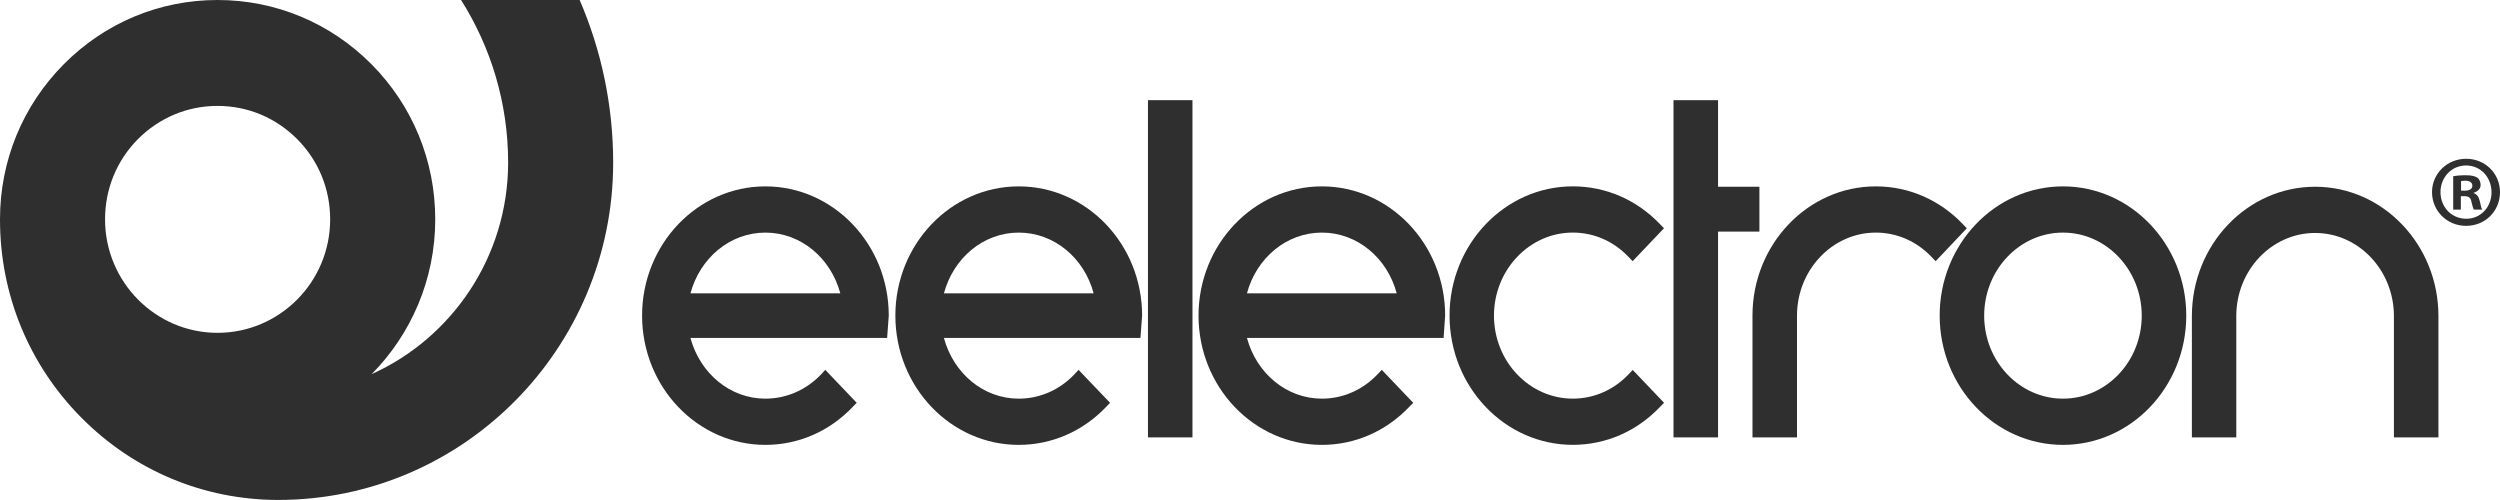
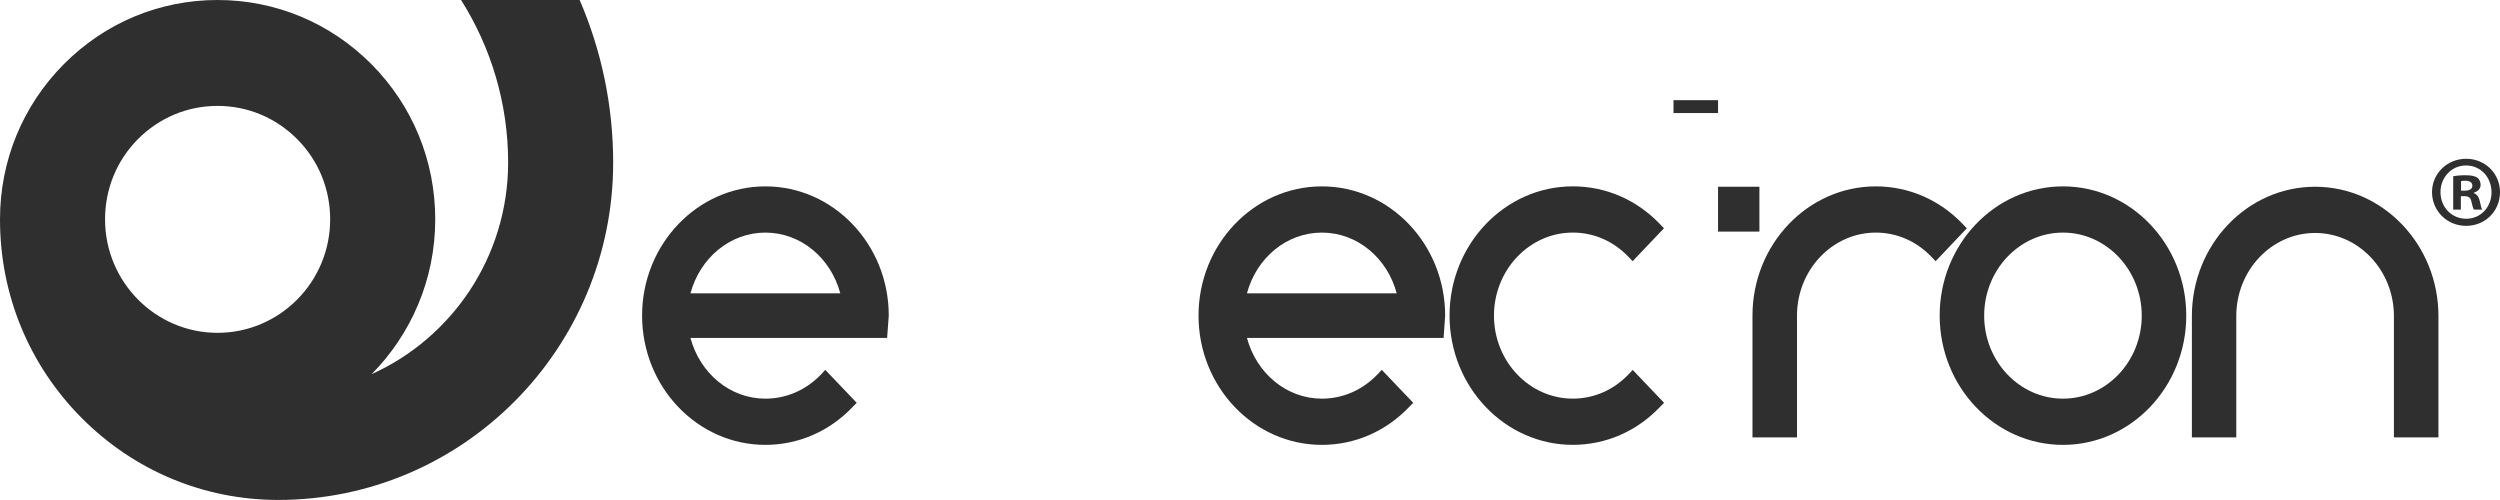
<svg xmlns="http://www.w3.org/2000/svg" width="860" height="172" viewBox="0 0 860 172" fill="none">
  <g clip-path="url(#clip0_2269_429)">
    <path d="M74.824 114.492C53.496 114.492 36.137 96.991 36.137 75.465C36.137 65.025 40.136 55.221 47.446 47.859C54.791 40.489 64.491 36.43 74.824 36.43C85.196 36.43 94.897 40.489 102.233 47.859C109.581 55.246 113.576 65.029 113.576 75.465C113.576 96.991 96.217 114.492 74.824 114.492ZM158.605 0C168.84 16.185 174.799 35.398 174.799 55.947C174.765 88.361 155.454 116.276 127.856 128.695C141.341 115.042 149.722 96.23 149.722 75.465C149.722 55.285 141.93 36.352 127.796 22.102C113.636 7.865 94.832 0 74.824 0C54.821 0 36.043 7.878 21.934 22.102C7.787 36.365 0 55.285 0 75.444V75.465V75.564C0 101.308 9.959 125.504 28.01 143.702C46.1 161.929 70.133 171.961 95.679 171.983C159.199 172 210.906 119.979 210.932 55.973C210.932 36.099 206.809 17.174 199.4 0H158.605Z" fill="#2F2F2F" />
    <path d="M709.659 137.136C694.712 137.136 682.556 124.335 682.556 108.592C682.556 92.837 694.712 80.014 709.659 80.014C724.606 80.014 736.758 92.837 736.758 108.592C736.753 124.335 724.606 137.136 709.659 137.136ZM709.659 64.113C686.267 64.113 667.248 84.052 667.248 108.562C667.248 133.102 686.267 153.037 709.659 153.037C733.051 153.037 752.074 133.098 752.074 108.562C752.07 84.052 733.051 64.113 709.659 64.113Z" fill="#2F2F2F" />
-     <path d="M324.706 100.908C327.983 88.748 338.251 80.014 350.442 80.014C362.641 80.014 372.974 88.748 376.211 100.908H324.706ZM392.887 108.562C392.887 84.052 373.855 64.113 350.442 64.113C327.037 64.113 308.005 84.052 308.005 108.562C308.005 133.102 327.037 153.037 350.442 153.037C361.819 153.037 372.496 148.38 380.533 139.956L381.857 138.559L371.017 127.228L369.598 128.759C364.49 134.156 357.683 137.136 350.437 137.136C338.247 137.136 327.978 128.402 324.702 116.242H392.315L392.887 108.562Z" fill="#2F2F2F" />
    <path d="M428.951 100.908C432.206 88.748 442.539 80.014 454.725 80.014C466.928 80.014 477.218 88.748 480.469 100.908H428.951ZM497.131 108.562C497.131 84.052 478.108 64.113 454.725 64.113C431.329 64.113 412.292 84.052 412.292 108.562C412.292 133.102 431.329 153.037 454.725 153.037C466.103 153.037 476.762 148.38 484.782 139.956L486.145 138.559L475.33 127.228L473.881 128.759C468.751 134.156 461.949 137.136 454.725 137.136C442.539 137.136 432.21 128.402 428.951 116.242H496.603L497.131 108.562Z" fill="#2F2F2F" />
    <path d="M237.519 100.908C240.8 88.748 251.111 80.014 263.293 80.014C275.492 80.014 285.786 88.748 289.072 100.908H237.519ZM305.734 108.562C305.734 84.052 286.707 64.113 263.289 64.113C239.914 64.113 220.878 84.052 220.878 108.562C220.878 133.102 239.914 153.037 263.289 153.037C274.675 153.037 285.344 148.38 293.35 139.956L294.709 138.559L283.894 127.228L282.484 128.759C277.337 134.156 270.534 137.136 263.285 137.136C251.103 137.136 240.791 128.402 237.51 116.242H305.171L305.734 108.562Z" fill="#2F2F2F" />
-     <path d="M394.899 150.461H410.211V34.456H394.899V150.461Z" fill="#2F2F2F" />
    <path d="M561.657 127.259L560.208 128.781C555.1 134.151 548.301 137.131 541.047 137.131C526.113 137.131 513.927 124.335 513.927 108.579C513.927 92.833 526.113 80.006 541.047 80.006C548.28 80.006 555.078 82.964 560.182 88.348L561.627 89.849L572.407 78.522L571.083 77.151C563.076 68.736 552.434 64.105 541.047 64.105C517.668 64.105 498.645 84.044 498.645 108.554C498.645 133.094 517.673 153.028 541.047 153.028C552.434 153.028 563.081 148.372 571.104 139.918L572.429 138.55L561.657 127.259Z" fill="#2F2F2F" />
    <path d="M675.272 77.159C667.269 68.744 656.618 64.113 645.279 64.113C621.887 64.113 602.855 84.052 602.855 108.562V150.461H618.168V108.562C618.181 92.837 630.345 80.014 645.279 80.014C652.499 80.014 659.306 82.973 664.419 88.356L665.859 89.857L676.592 78.531L675.272 77.159Z" fill="#2F2F2F" />
-     <path d="M591.009 64.238V38.889V34.46H575.684V38.889V150.461H591.009V79.67H605.238V64.238H591.009Z" fill="#2F2F2F" />
+     <path d="M591.009 64.238V38.889V34.46H575.684V38.889H591.009V79.67H605.238V64.238H591.009Z" fill="#2F2F2F" />
    <path d="M796.403 64.238C772.998 64.238 754.009 84.207 754.009 108.717V150.461H769.283V108.717C769.283 92.966 781.448 80.139 796.407 80.139C811.345 80.139 823.506 92.962 823.506 108.717V150.461H838.822V108.717C838.818 84.207 819.786 64.238 796.403 64.238Z" fill="#2F2F2F" />
    <path d="M860 66.087C860 72.593 854.935 77.697 848.338 77.697C841.815 77.697 836.612 72.588 836.612 66.087C836.612 59.723 841.815 54.619 848.338 54.619C854.935 54.619 860 59.723 860 66.087ZM839.528 66.087C839.528 71.191 843.273 75.25 848.407 75.25C853.404 75.25 857.085 71.191 857.085 66.16C857.085 61.051 853.408 56.923 848.338 56.923C843.273 56.923 839.528 61.051 839.528 66.087ZM846.537 72.103H843.901V60.634C844.941 60.424 846.399 60.286 848.274 60.286C850.424 60.286 851.396 60.634 852.23 61.12C852.853 61.611 853.335 62.522 853.335 63.636C853.335 64.896 852.363 65.876 850.974 66.297V66.439C852.088 66.856 852.711 67.699 853.06 69.239C853.408 70.989 853.614 71.685 853.89 72.103H851.043C850.699 71.685 850.493 70.636 850.144 69.308C849.938 68.052 849.241 67.489 847.788 67.489H846.537V72.103ZM846.601 65.597H847.852C849.306 65.597 850.493 65.106 850.493 63.92C850.493 62.87 849.732 62.169 848.063 62.169C847.367 62.169 846.885 62.243 846.601 62.311V65.597Z" fill="#2F2F2F" />
  </g>
  <defs>
    <clipPath id="clip0_2269_429">
      <rect width="860" height="172" fill="white" />
    </clipPath>
  </defs>
</svg>